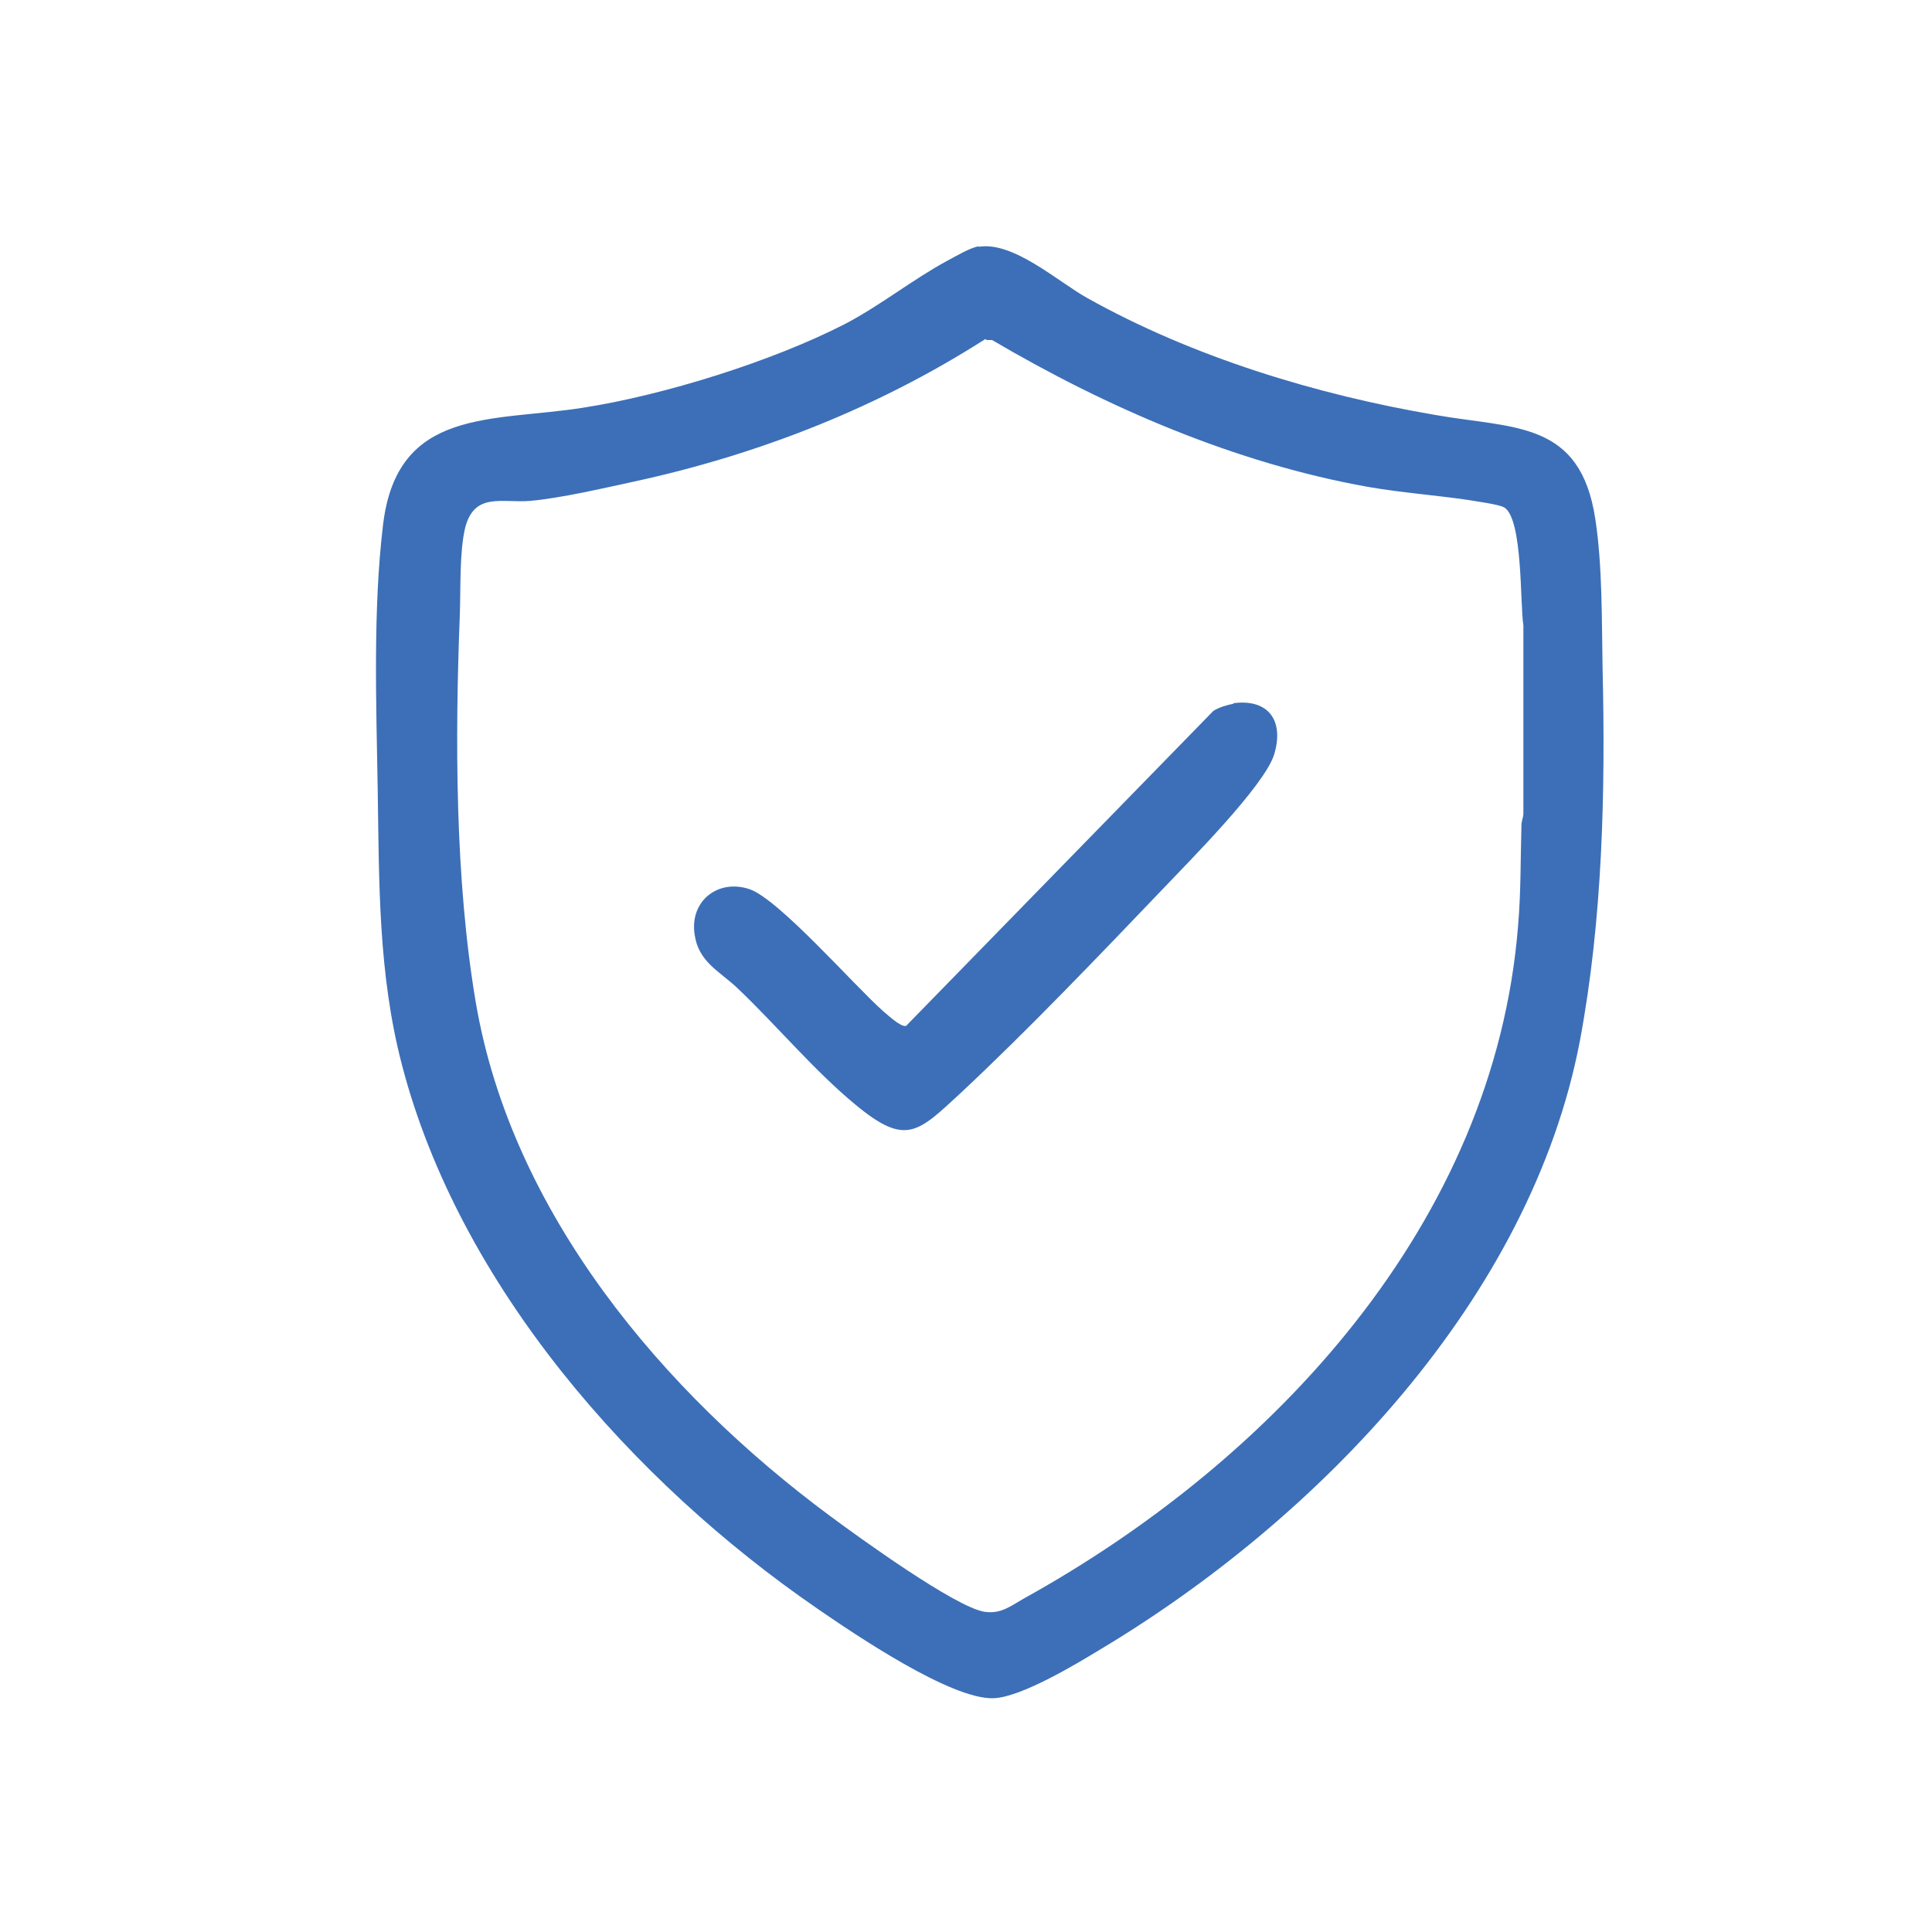
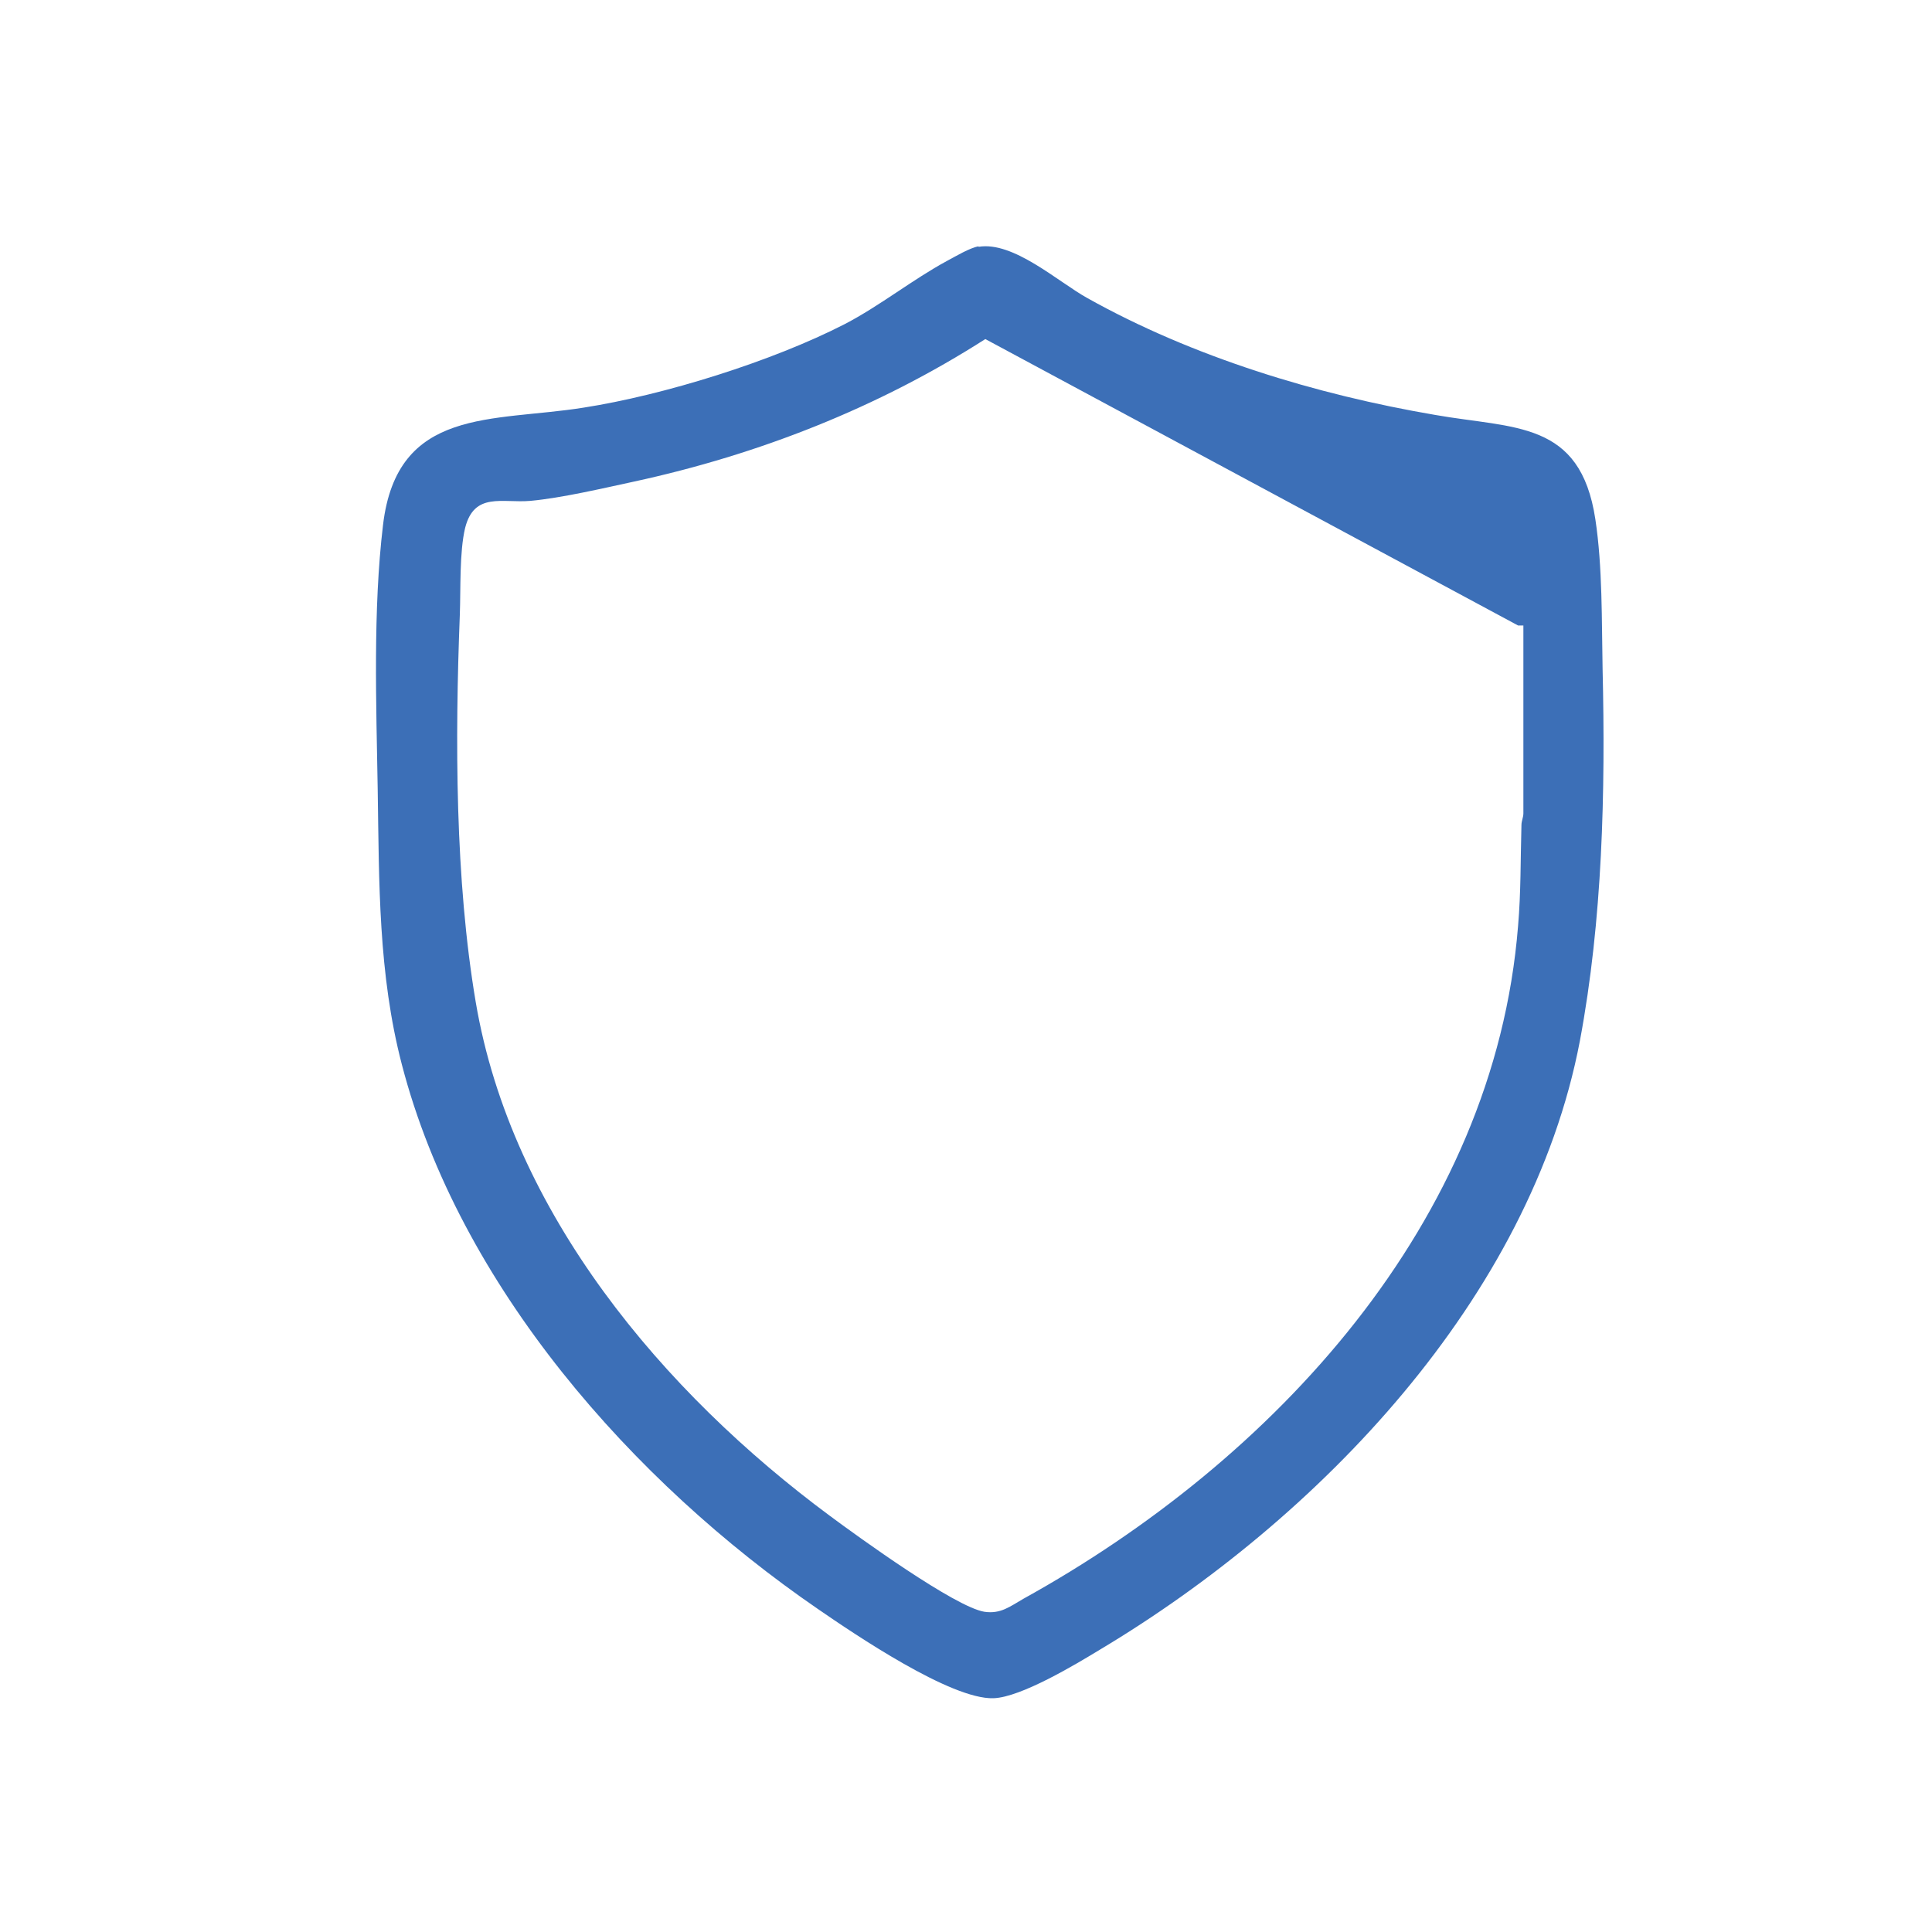
<svg xmlns="http://www.w3.org/2000/svg" id="Capa_1" version="1.1" viewBox="0 0 40 40">
  <defs>
    <style>
      .st0 {
        fill: #3c6fb7;
      }
    </style>
  </defs>
-   <path class="st0" d="M20.26,5.11c.72-.12,1.64.72,2.25,1.06,2.18,1.22,4.74,2,7.2,2.42,1.64.29,3.01.11,3.32,2.16.15.99.13,2.1.15,3.1.06,2.55,0,5.19-.47,7.7-1.02,5.34-5.42,9.9-9.93,12.6-.51.31-1.64.99-2.21,1.01-.88.03-2.87-1.32-3.64-1.85-3.83-2.63-7.42-6.69-8.61-11.27-.49-1.88-.47-3.76-.5-5.69-.03-1.77-.1-3.73.11-5.48.29-2.45,2.27-2.13,4.15-2.43,1.67-.26,3.91-.96,5.41-1.73.73-.38,1.4-.92,2.12-1.31.17-.09.47-.27.65-.3ZM20.4,7.02c-2.22,1.42-4.69,2.39-7.27,2.95-.65.14-1.5.34-2.15.4-.58.05-1.16-.19-1.35.56-.12.5-.09,1.27-.11,1.8-.1,2.57-.1,5.48.33,8.02.74,4.36,3.88,8.08,7.34,10.64.58.43,2.58,1.88,3.19,1.98.34.05.53-.11.81-.27,5.17-2.86,9.75-7.78,10.24-13.93.06-.69.05-1.39.07-2.09,0-.08.04-.16.04-.24v-3.89c-.07-.44-.01-2.19-.39-2.44-.11-.07-.6-.13-.76-.16-.69-.1-1.38-.15-2.07-.27-2.74-.49-5.4-1.64-7.78-3.04h-.11Z" />
-   <path class="st0" d="M25.53,14.56c.74-.1,1.06.37.85,1.06-.2.65-1.76,2.21-2.29,2.77-1.32,1.38-2.8,2.93-4.19,4.23-.9.83-1.14,1.12-2.19.25-.85-.7-1.63-1.64-2.44-2.41-.38-.36-.81-.54-.89-1.12-.1-.69.49-1.15,1.14-.93.61.21,2.17,2,2.77,2.53.1.08.36.33.47.3l6.36-6.52c.1-.07.3-.13.42-.15Z" />
+   <path class="st0" d="M20.26,5.11c.72-.12,1.64.72,2.25,1.06,2.18,1.22,4.74,2,7.2,2.42,1.64.29,3.01.11,3.32,2.16.15.99.13,2.1.15,3.1.06,2.55,0,5.19-.47,7.7-1.02,5.34-5.42,9.9-9.93,12.6-.51.31-1.64.99-2.21,1.01-.88.03-2.87-1.32-3.64-1.85-3.83-2.63-7.42-6.69-8.61-11.27-.49-1.88-.47-3.76-.5-5.69-.03-1.77-.1-3.73.11-5.48.29-2.45,2.27-2.13,4.15-2.43,1.67-.26,3.91-.96,5.41-1.73.73-.38,1.4-.92,2.12-1.31.17-.09.47-.27.65-.3ZM20.4,7.02c-2.22,1.42-4.69,2.39-7.27,2.95-.65.14-1.5.34-2.15.4-.58.05-1.16-.19-1.35.56-.12.5-.09,1.27-.11,1.8-.1,2.57-.1,5.48.33,8.02.74,4.36,3.88,8.08,7.34,10.64.58.43,2.58,1.88,3.19,1.98.34.05.53-.11.81-.27,5.17-2.86,9.75-7.78,10.24-13.93.06-.69.05-1.39.07-2.09,0-.08.04-.16.04-.24v-3.89h-.11Z" />
</svg>